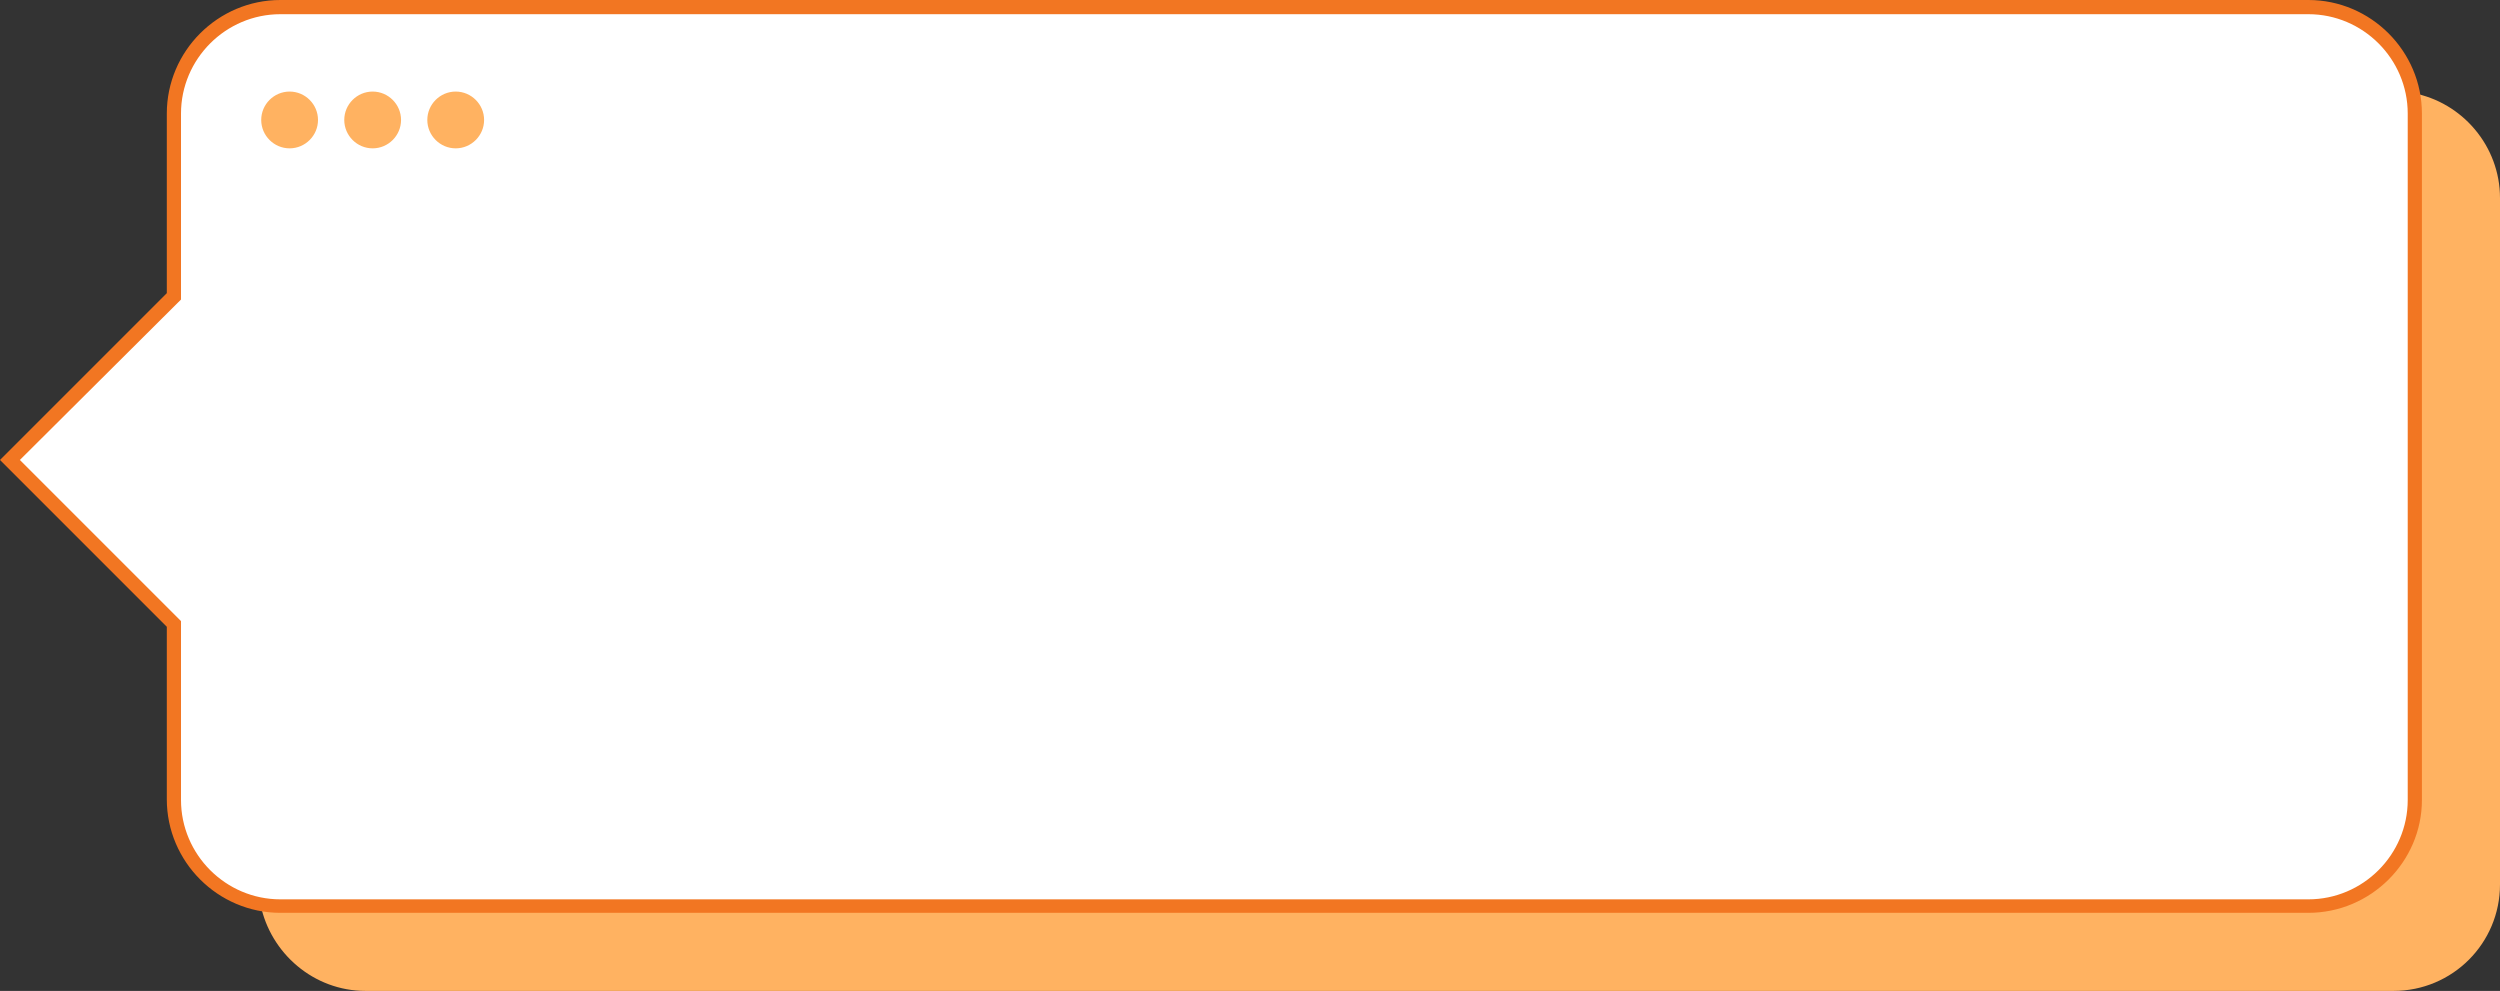
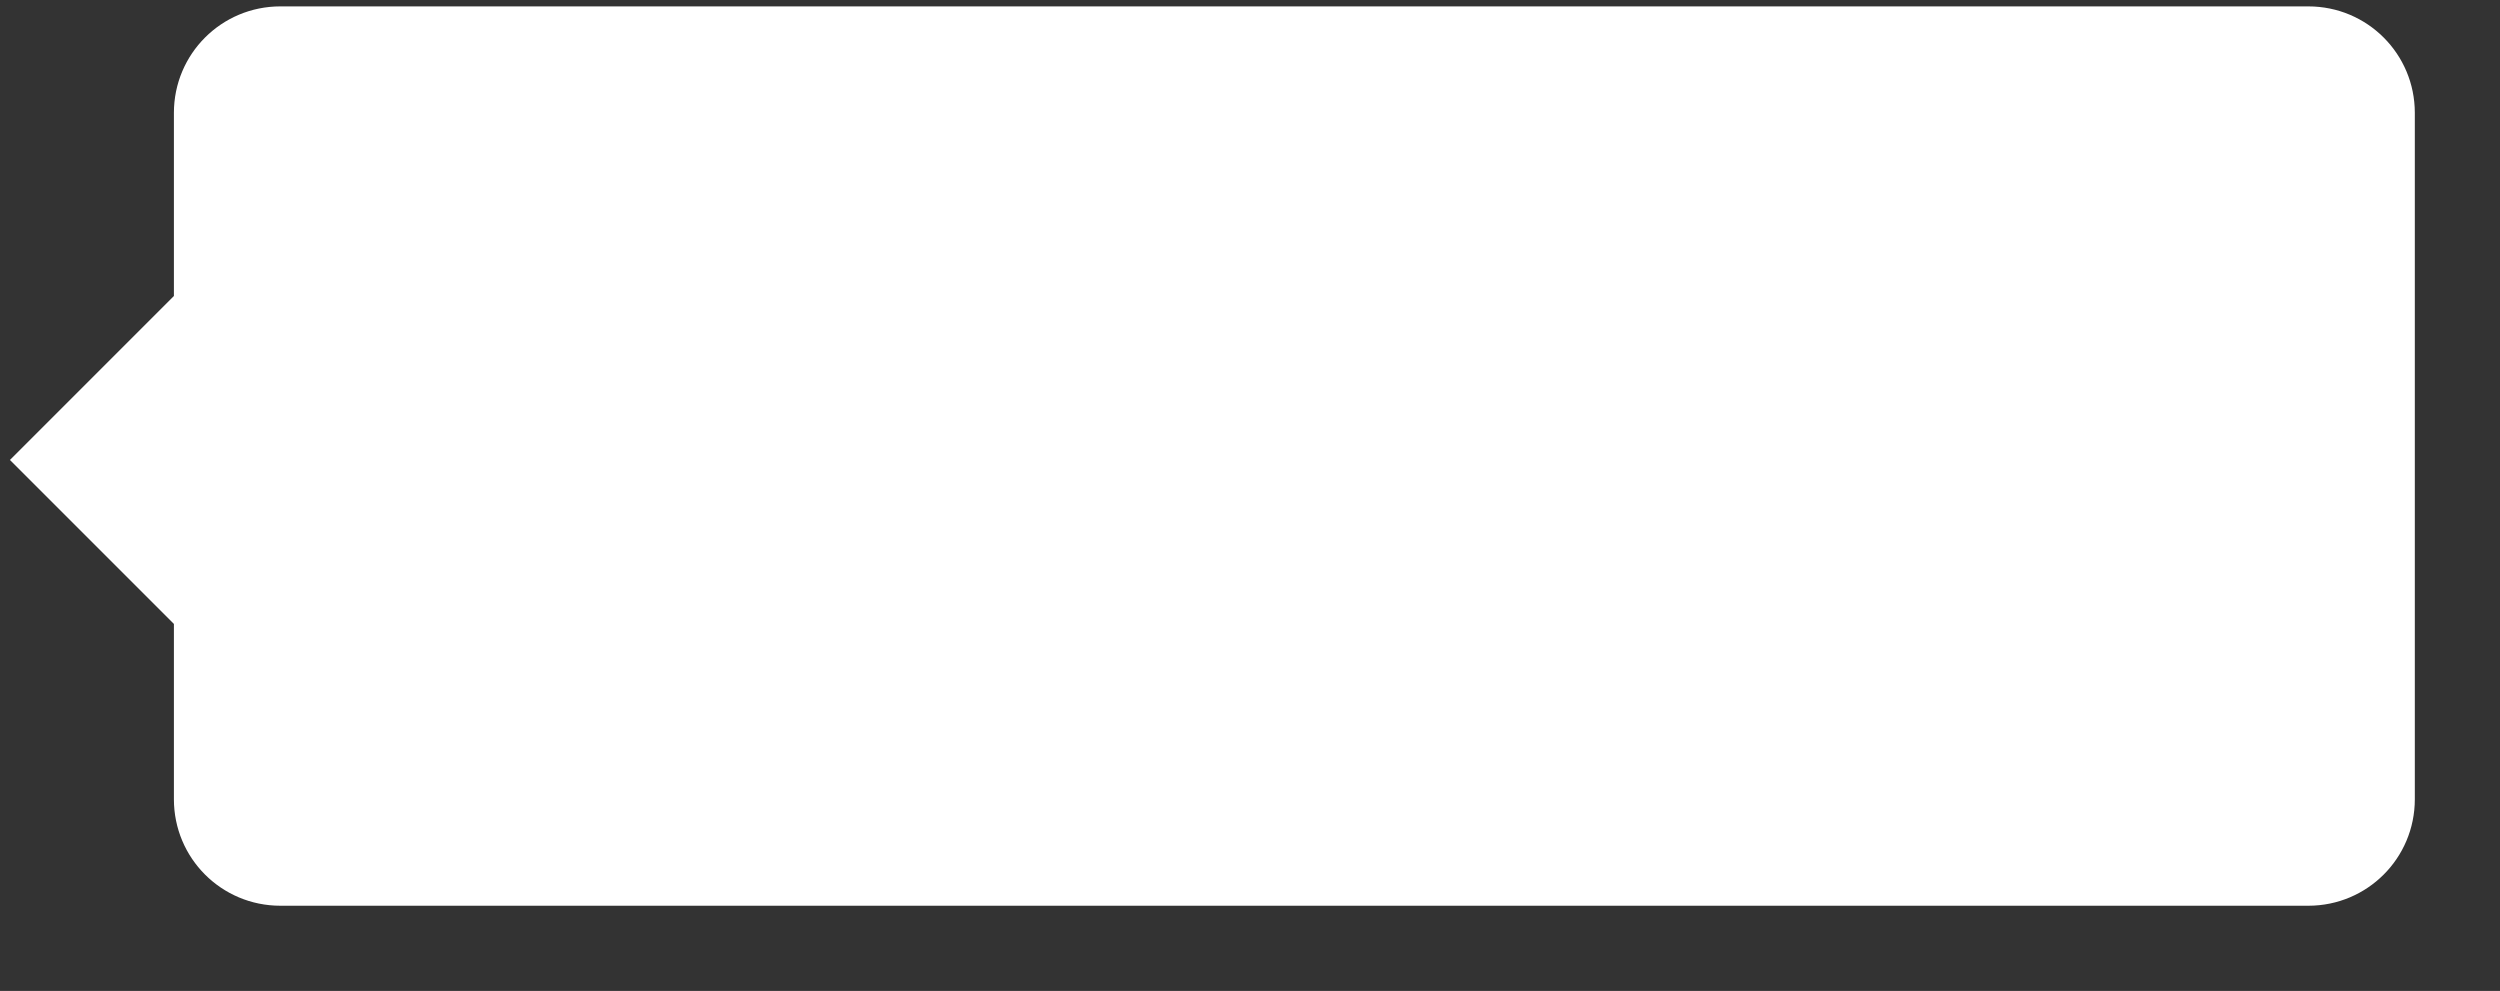
<svg xmlns="http://www.w3.org/2000/svg" fill="#000000" height="139.6" preserveAspectRatio="xMidYMid meet" version="1" viewBox="0.0 0.1 352.2 139.6" width="352.2" zoomAndPan="magnify">
  <rect x="0.0" y="0.1" width="352.2" height="139.6" fill="#333333" stroke="none" />
  <g id="change1_1">
    <path d="M1.4,64.9L24.5,88l0,24.7c0,8.3,6.7,15,15,15l285.7,0c8.3,0,15-6.7,15-15V16c0-8.3-6.7-15-15-15L39.5,1 c-8.3,0-15,6.7-15,15l0,25.8L1.4,64.9z" fill="#ffffff" />
  </g>
  <g id="change2_1">
-     <path d="M352.2,28v96.7c0,8.3-6.7,15-15,15H51.5c-7.3,0-13.4-5.3-14.8-12.2c0.9,0.2,1.8,0.2,2.8,0.2h285.6 c8.3,0,15-6.7,15-15V16c0-0.9-0.1-1.9-0.2-2.8C346.9,14.5,352.2,20.7,352.2,28z M40.8,21c2.2,0,4-1.8,4-4s-1.8-4-4-4 c-2.2,0-4,1.8-4,4S38.6,21,40.8,21z M52.5,21c2.2,0,4-1.8,4-4s-1.8-4-4-4s-4,1.8-4,4S50.3,21,52.5,21z M64.2,21c2.2,0,4-1.8,4-4 s-1.8-4-4-4c-2.2,0-4,1.8-4,4S62,21,64.2,21z" fill="#ffb261" />
-   </g>
+     </g>
  <g id="change3_1">
-     <path d="M325.2,128.7H39.5c-8.8,0-16-7.2-16-16V88.4L0,64.9l23.5-23.5l0-25.3c0-8.8,7.2-16,16-16h285.7 c8.8,0,16,7.2,16,16l0,96.7C341.2,121.5,334,128.7,325.2,128.7z M2.8,64.9l22.7,22.7v25.2c0,7.7,6.3,14,14,14h285.7 c7.7,0,14-6.3,14-14l0-96.7c0-7.7-6.3-14-14-14H39.5c-7.7,0-14,6.3-14,14l0,26.2L2.8,64.9z" fill="#f27622" />
-   </g>
+     </g>
</svg>